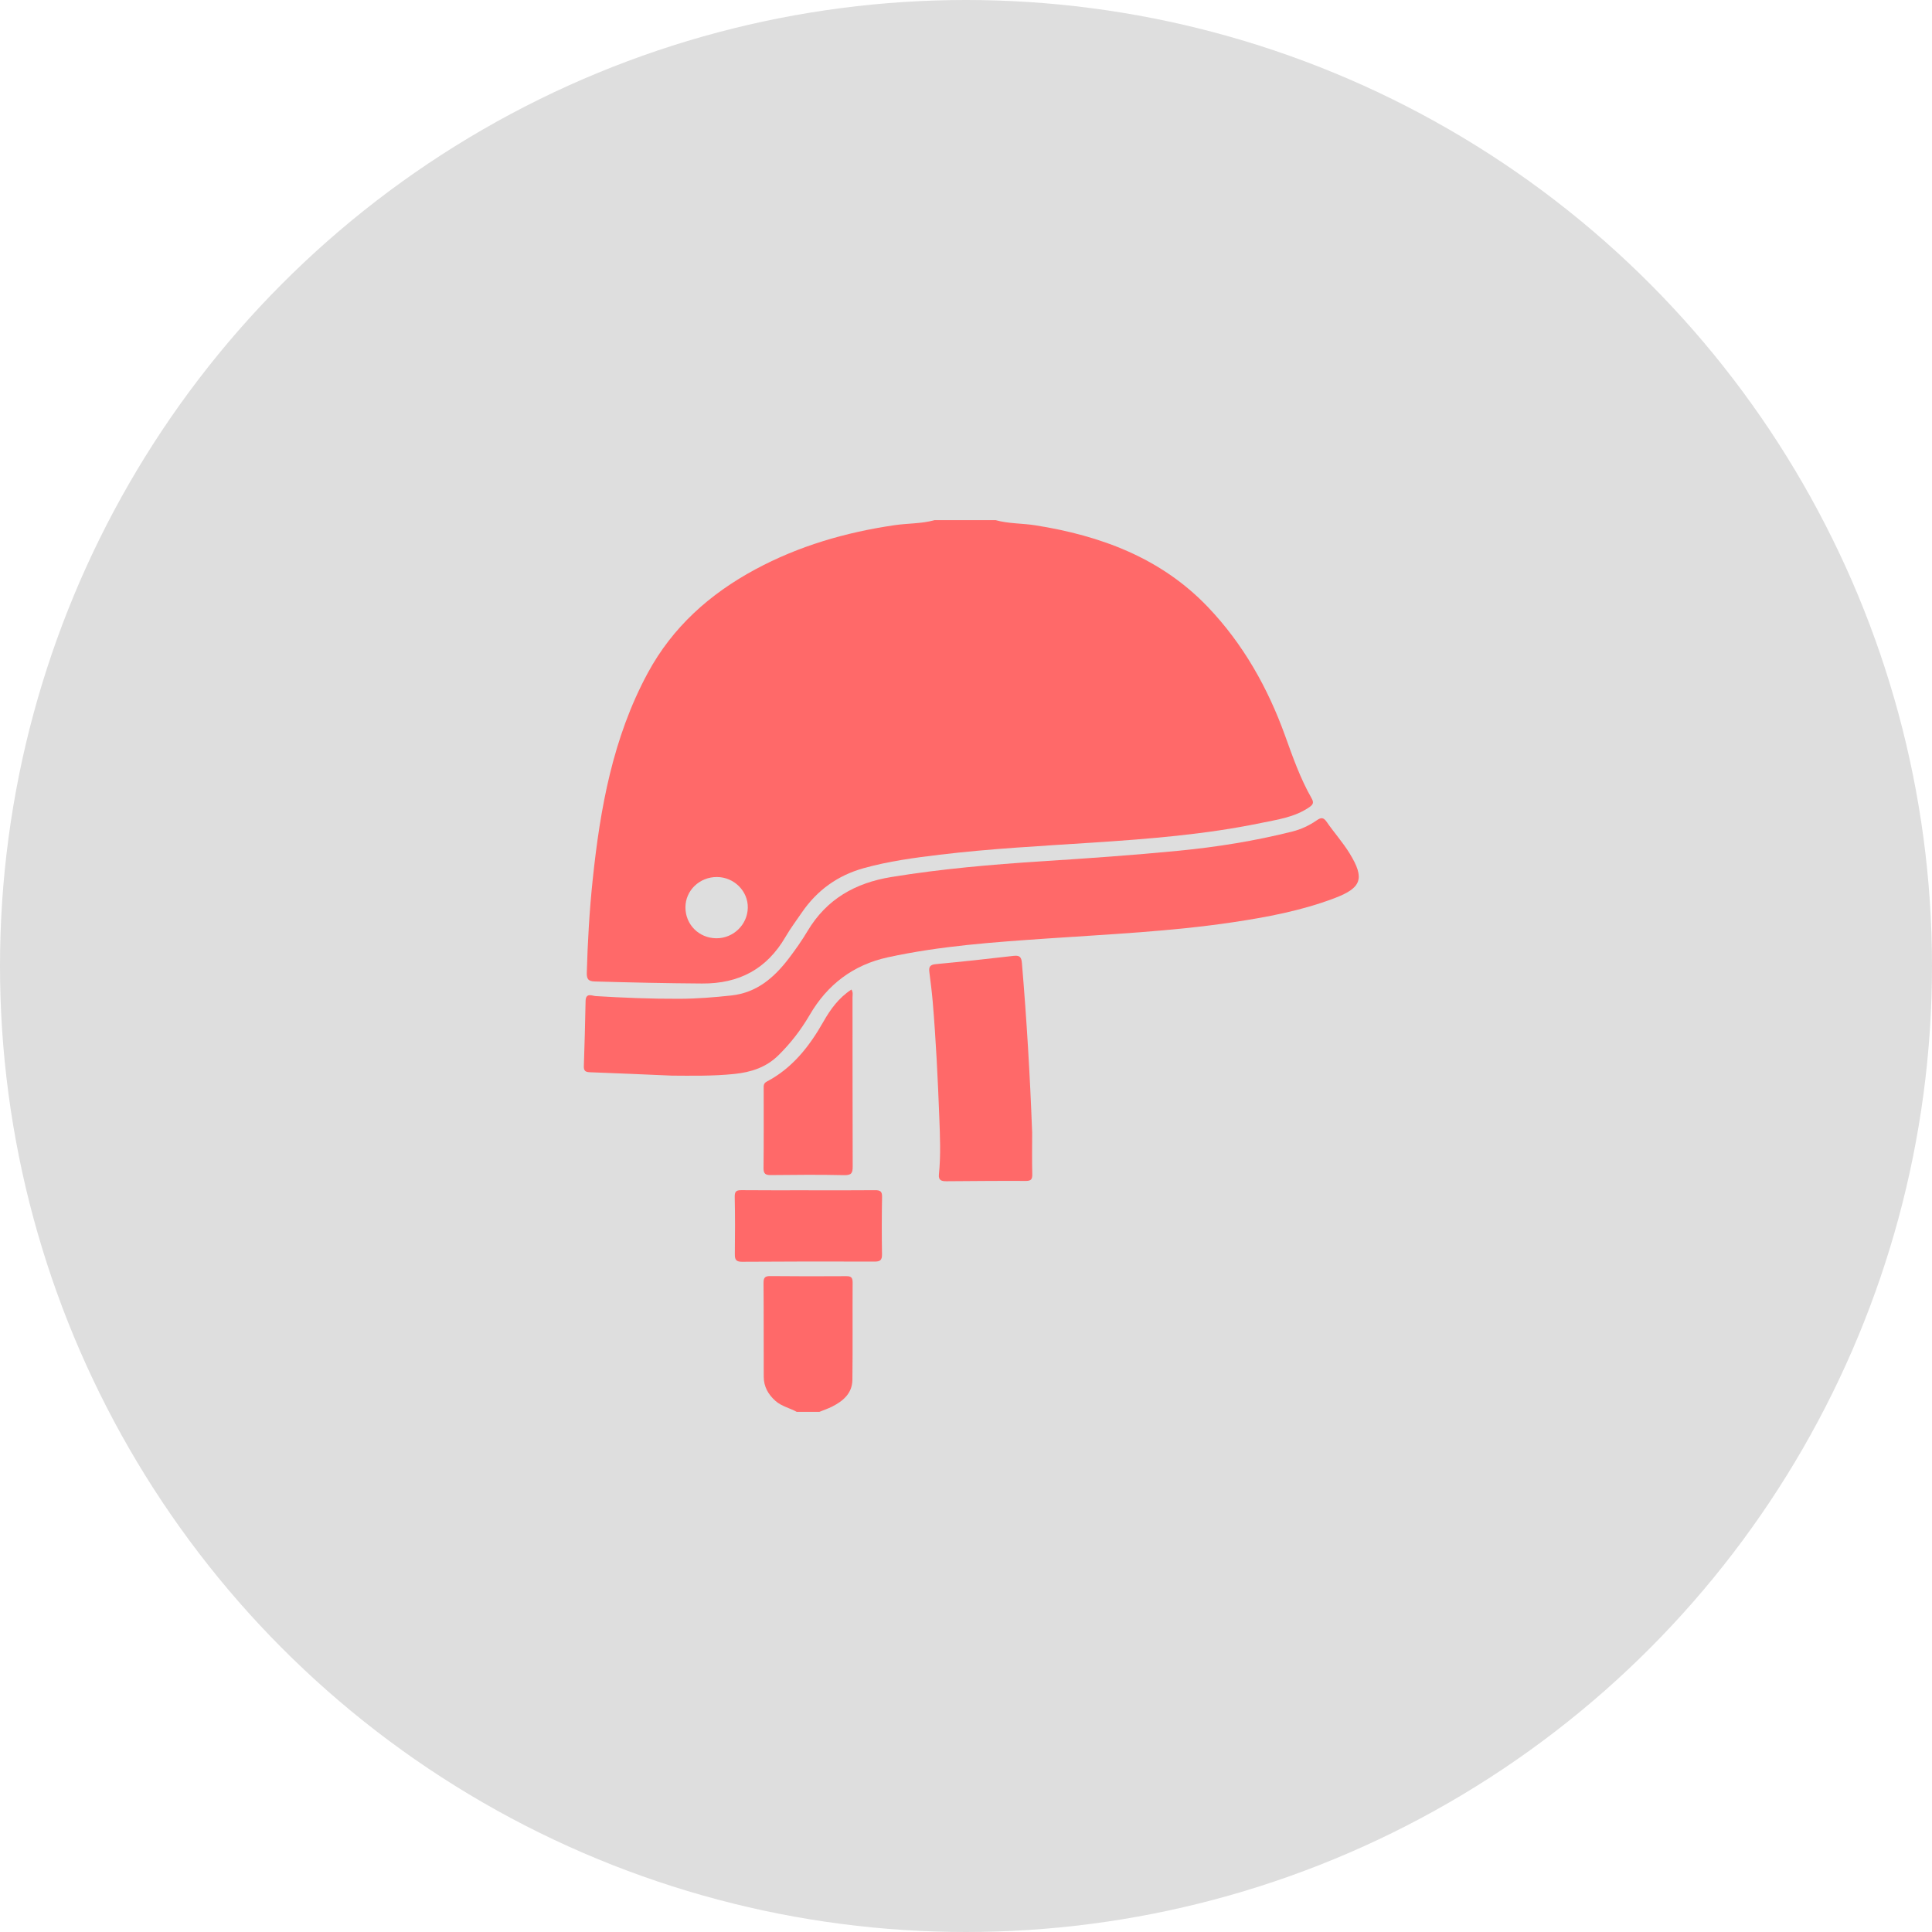
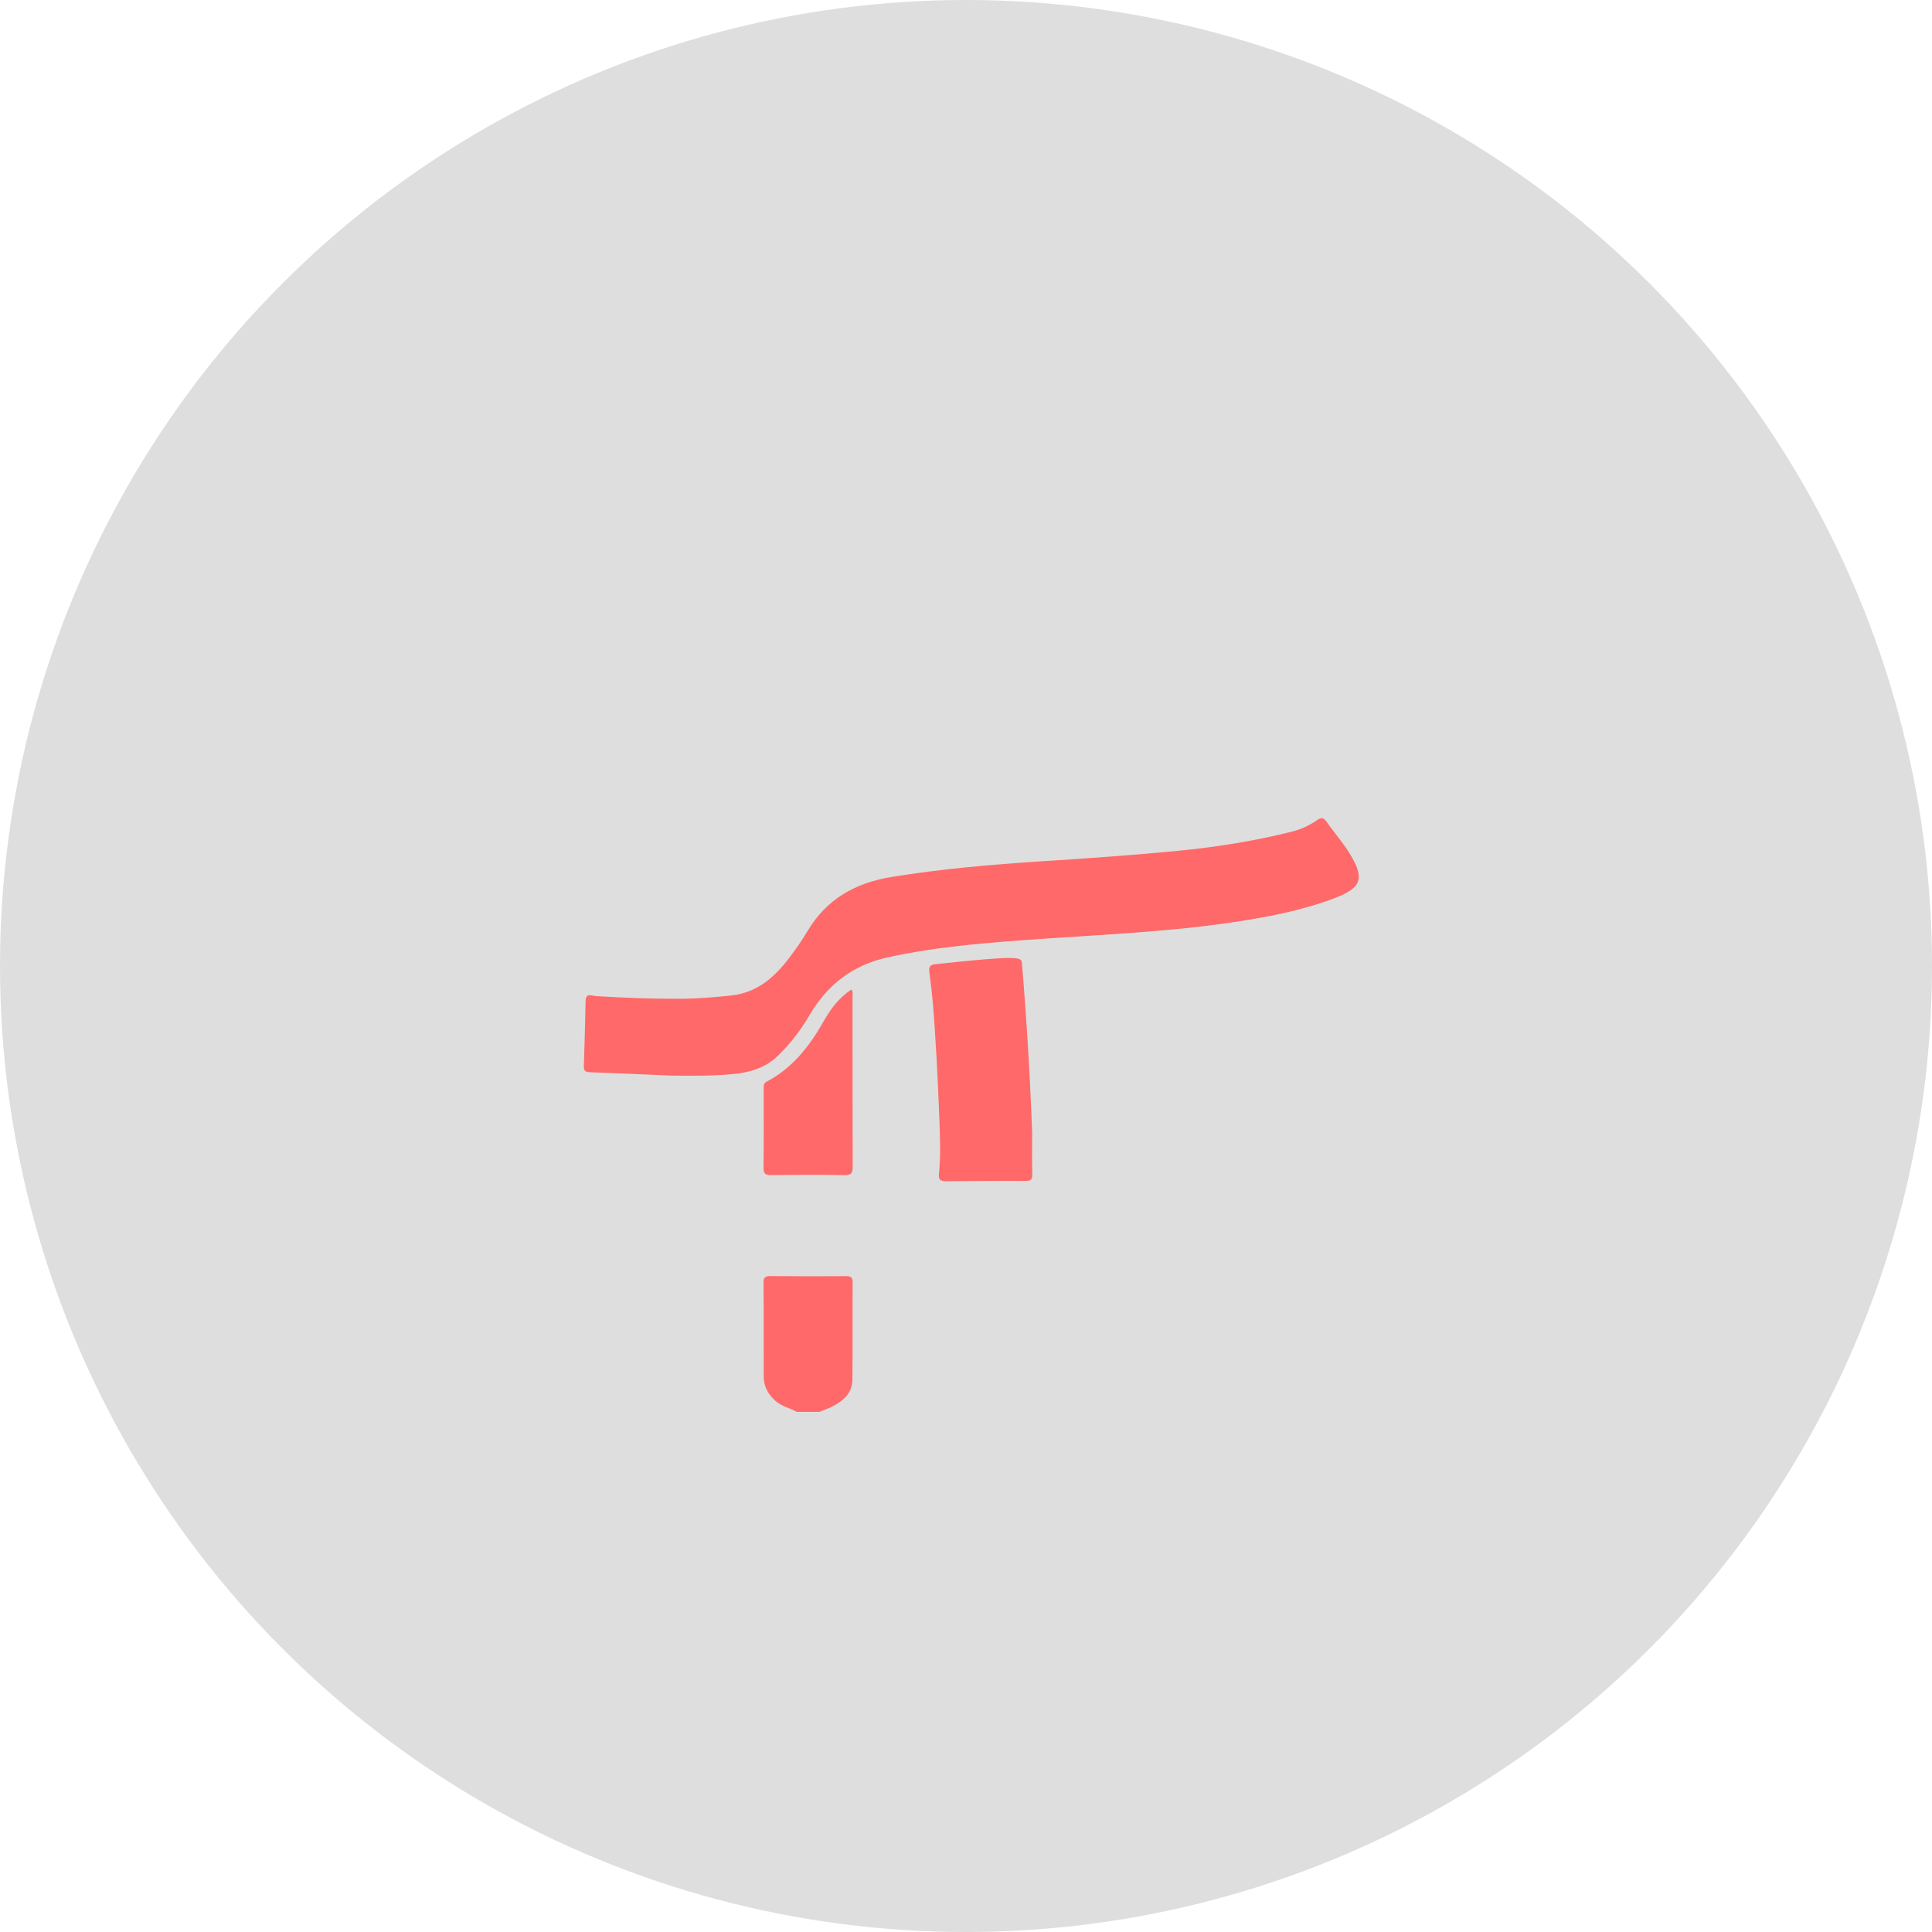
<svg xmlns="http://www.w3.org/2000/svg" width="182" height="182" viewBox="0 0 182 182" fill="none">
  <circle cx="91" cy="91" r="91" fill="black" fill-opacity="0.13" />
  <g clip-path="url(#clip0_156_5)">
-     <path d="M93.796 49C95.011 49.341 96.278 49.289 97.515 49.483C103.706 50.461 109.382 52.566 113.793 57.19C117.115 60.672 119.443 64.811 121.07 69.335C121.789 71.337 122.497 73.343 123.554 75.198C123.78 75.593 123.718 75.779 123.341 76.04C121.964 76.991 120.351 77.203 118.783 77.529C113.552 78.612 108.242 79.028 102.921 79.378C98.118 79.693 93.305 79.942 88.522 80.517C86.112 80.806 83.703 81.13 81.355 81.786C78.906 82.469 76.979 83.864 75.545 85.947C75.019 86.713 74.462 87.461 73.995 88.261C72.234 91.278 69.641 92.673 66.133 92.649C62.761 92.627 59.394 92.553 56.026 92.457C55.423 92.439 55.261 92.24 55.278 91.621C55.36 88.699 55.528 85.778 55.833 82.873C56.541 76.116 57.738 69.482 61.02 63.4C63.36 59.069 66.87 55.945 71.149 53.64C75.249 51.43 79.653 50.151 84.255 49.475C85.516 49.289 86.803 49.343 88.041 49L93.796 49ZM67.47 88.388C69.071 88.403 70.406 87.122 70.445 85.529C70.483 83.954 69.156 82.624 67.54 82.618C65.898 82.611 64.574 83.882 64.57 85.47C64.565 87.093 65.837 88.371 67.47 88.388Z" fill="#FF6969" />
    <path d="M75.052 133C74.398 132.637 73.642 132.49 73.056 131.974C72.362 131.359 71.951 130.624 71.947 129.701C71.934 126.752 71.951 123.806 71.927 120.857C71.923 120.35 72.074 120.203 72.574 120.21C74.953 120.234 77.334 120.234 79.713 120.218C80.173 120.214 80.322 120.345 80.32 120.816C80.302 123.872 80.335 126.93 80.298 129.986C80.283 131.257 79.423 131.987 78.371 132.514C77.989 132.705 77.582 132.84 77.187 133.002H75.049L75.052 133Z" fill="#FF6969" />
    <path d="M63.254 101.325C60.544 101.211 58.056 101.098 55.568 101.008C55.151 100.993 54.987 100.877 55 100.439C55.07 98.392 55.123 96.342 55.164 94.292C55.182 93.483 55.783 93.815 56.123 93.835C58.747 93.993 61.373 94.1 64.002 94.089C65.644 94.082 67.282 93.953 68.913 93.774C71.305 93.511 72.942 92.079 74.317 90.272C74.944 89.447 75.545 88.594 76.075 87.704C77.869 84.7 80.559 83.173 83.966 82.618C88.662 81.852 93.386 81.441 98.131 81.137C102.441 80.861 106.754 80.561 111.051 80.141C114.655 79.789 118.237 79.216 121.756 78.328C122.585 78.118 123.35 77.755 124.049 77.271C124.437 77.002 124.672 76.983 124.972 77.416C125.669 78.426 126.5 79.352 127.141 80.397C128.594 82.766 128.263 83.65 125.689 84.621C122.585 85.794 119.344 86.402 116.078 86.888C110.31 87.745 104.489 88.01 98.677 88.408C93.636 88.754 88.59 89.101 83.635 90.182C80.379 90.891 77.943 92.746 76.277 95.607C75.459 97.009 74.484 98.276 73.326 99.415C72.169 100.553 70.75 101.006 69.191 101.168C67.144 101.38 65.089 101.338 63.254 101.327V101.325Z" fill="#FF6969" />
-     <path d="M97.232 106.658C97.232 107.968 97.21 109.279 97.243 110.587C97.254 111.068 97.16 111.252 96.625 111.247C94.134 111.232 91.644 111.261 89.153 111.276C88.728 111.278 88.39 111.212 88.447 110.644C88.633 108.846 88.552 107.043 88.484 105.245C88.346 101.618 88.169 97.996 87.866 94.377C87.787 93.428 87.66 92.483 87.544 91.536C87.485 91.063 87.636 90.873 88.151 90.825C90.596 90.595 93.038 90.333 95.478 90.046C96.059 89.978 96.219 90.156 96.267 90.724C96.715 96.027 97.032 101.334 97.23 106.656L97.232 106.658Z" fill="#FF6969" />
+     <path d="M97.232 106.658C97.232 107.968 97.21 109.279 97.243 110.587C97.254 111.068 97.16 111.252 96.625 111.247C94.134 111.232 91.644 111.261 89.153 111.276C88.728 111.278 88.39 111.212 88.447 110.644C88.633 108.846 88.552 107.043 88.484 105.245C88.346 101.618 88.169 97.996 87.866 94.377C87.787 93.428 87.66 92.483 87.544 91.536C87.485 91.063 87.636 90.873 88.151 90.825C96.059 89.978 96.219 90.156 96.267 90.724C96.715 96.027 97.032 101.334 97.23 106.656L97.232 106.658Z" fill="#FF6969" />
    <path d="M80.208 93.216C80.383 93.491 80.307 93.739 80.309 93.973C80.316 99.273 80.307 104.573 80.326 109.874C80.329 110.477 80.23 110.718 79.537 110.703C77.237 110.652 74.938 110.67 72.638 110.696C72.12 110.703 71.921 110.589 71.927 110.027C71.956 107.542 71.941 105.055 71.941 102.567C71.941 102.301 71.906 102.06 72.232 101.889C74.646 100.618 76.249 98.571 77.56 96.259C78.235 95.066 79.024 93.986 80.21 93.216H80.208Z" fill="#FF6969" />
-     <path d="M76.194 112.129C78.272 112.129 80.353 112.142 82.431 112.12C82.913 112.116 83.104 112.225 83.093 112.752C83.06 114.553 83.058 116.355 83.087 118.156C83.096 118.705 82.916 118.847 82.383 118.845C78.224 118.829 74.067 118.834 69.908 118.862C69.34 118.867 69.218 118.659 69.224 118.147C69.246 116.347 69.253 114.544 69.213 112.742C69.202 112.201 69.397 112.114 69.873 112.118C71.98 112.14 74.087 112.127 76.194 112.127V112.129Z" fill="#FF6969" />
  </g>
  <defs>
    <clipPath id="clip0_156_5">
      <rect width="73" height="84" fill="white" transform="translate(55 49)" />
    </clipPath>
  </defs>
</svg>